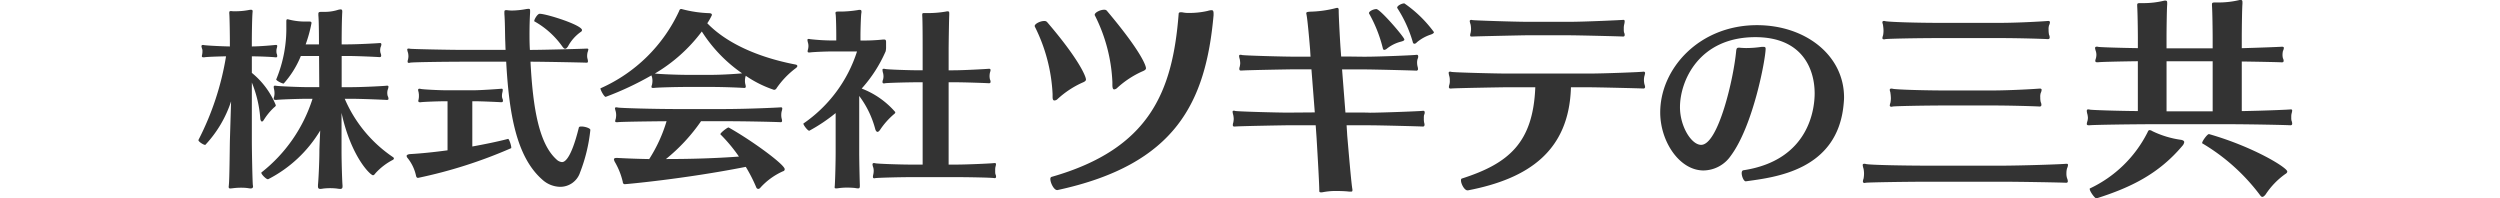
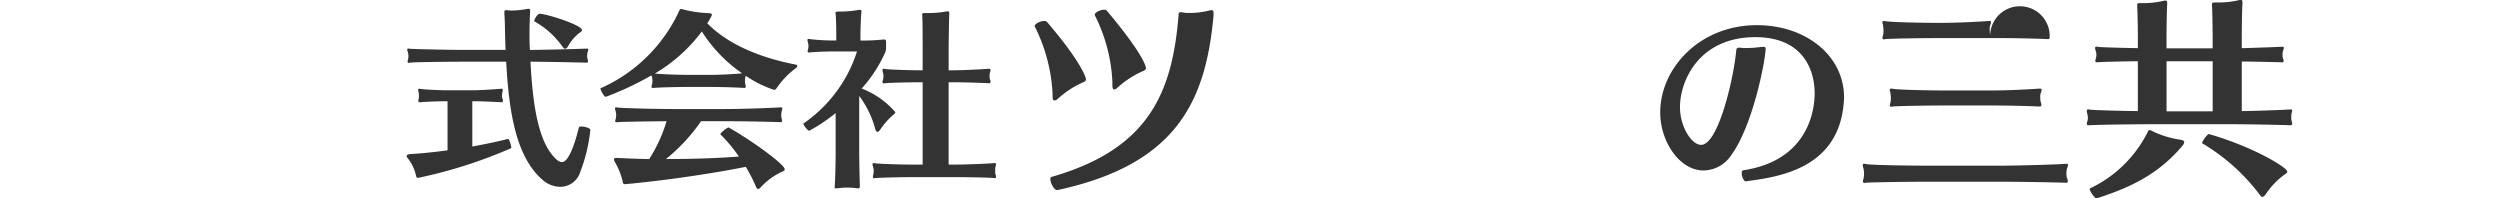
<svg xmlns="http://www.w3.org/2000/svg" width="252" height="20" viewBox="0 0 252 20">
  <g id="グループ_944" data-name="グループ 944" transform="translate(-217 -817)">
    <g id="グループ_829" data-name="グループ 829" transform="translate(12.525 671.557)">
-       <path id="パス_1560" data-name="パス 1560" d="M232.419,150.757c0,.075-.02.134-.121.134h-.061c-.243-.038-1.564-.1-2.376-.1v1.667a8.156,8.156,0,0,1,2.416,3.259c0,.057-.04.134-.181.229a6.258,6.258,0,0,0-1.057,1.3c-.061.077-.1.115-.163.115-.081,0-.141-.134-.161-.267a11.8,11.8,0,0,0-.854-3.662v5.884c0,1.015.061,4.064.1,4.428,0,.057.021.1.021.134,0,.154-.06.23-.244.23a2.1,2.1,0,0,1-.3-.038,4.925,4.925,0,0,0-.61-.038,6.789,6.789,0,0,0-.751.038c-.183.02-.286.038-.387.038-.121,0-.163-.038-.163-.172,0-.058.02-.135.02-.23.061-.556.081-3.411.1-4.39l.121-3.987a11.776,11.776,0,0,1-2.6,4.39c-.184,0-.691-.326-.691-.479v-.018a28.328,28.328,0,0,0,2.783-8.434c-.914.018-1.992.057-2.193.1h-.083c-.141,0-.161-.058-.161-.115,0-.077.041-.172.041-.249a1.233,1.233,0,0,0,.018-.25.608.608,0,0,0-.018-.19,1.663,1.663,0,0,1-.083-.307c0-.077.041-.134.163-.134.04,0,.081.018.123.018.224.038,1.564.115,2.58.134v-.441c0-.536-.022-2.53-.061-2.894v-.077c0-.115.04-.154.163-.154.06,0,.163.018.284.018h.2a7.148,7.148,0,0,0,1.259-.114,1.726,1.726,0,0,1,.264-.038c.123,0,.183.038.183.134v.058c-.06.5-.08,2.491-.08,2.971v.536c.854,0,2.235-.134,2.4-.152h.04c.1,0,.121.057.121.115a1.31,1.31,0,0,1-.06.267.83.83,0,0,0-.02.23.891.891,0,0,0,.02.249A.648.648,0,0,1,232.419,150.757Zm9.895,11.827c-.1.134-.161.192-.243.192-.266,0-2.215-1.88-3.169-6.288v3.872c0,1.035.06,3.047.1,3.431v.115c0,.172-.06.249-.243.249a2.607,2.607,0,0,1-.326-.038,6.035,6.035,0,0,0-.65-.038,6.356,6.356,0,0,0-.711.038,2.4,2.4,0,0,1-.3.038c-.184,0-.246-.077-.246-.269v-.134c.061-.576.143-2.4.143-3.393,0-.249.041-1.169.083-2.09a13.043,13.043,0,0,1-5.244,4.907h-.04c-.163,0-.651-.478-.651-.651,0-.02,0-.02.02-.038a15.33,15.33,0,0,0,5.141-7.419h-.3c-1.259,0-3.089.077-3.332.115h-.081c-.163,0-.2-.057-.2-.134a.763.763,0,0,1,.041-.192,1.647,1.647,0,0,0,.04-.346,2.062,2.062,0,0,0-.04-.382,1.429,1.429,0,0,1-.041-.249.124.124,0,0,1,.143-.134c.04,0,.08.018.143.018.243.037,2.173.134,3.371.134h.935l-.02-3.143H234.8a9.489,9.489,0,0,1-1.729,2.779c-.2,0-.793-.326-.751-.421a13.319,13.319,0,0,0,1.017-5.291v-.518c0-.192.018-.249.123-.249a1.013,1.013,0,0,1,.181.038,6.661,6.661,0,0,0,1.667.192h.366c.163,0,.2.057.2.154a13.5,13.5,0,0,1-.588,2.146h1.341c0-.479,0-2.3-.061-2.932v-.135c0-.152.04-.21.3-.21h.284a4.413,4.413,0,0,0,1.362-.192,1.19,1.19,0,0,1,.3-.057c.123,0,.163.077.163.19v.078c-.061,1.035-.061,2.912-.061,3.181v.077h.508c1.178,0,3.149-.115,3.313-.134h.04a.125.125,0,0,1,.143.134.78.78,0,0,1-.081.287,1.178,1.178,0,0,0-.041.287,1.086,1.086,0,0,0,.041.307.648.648,0,0,1,.06.249c0,.1-.04.154-.161.154h-.021c-.243-.018-2.173-.114-3.25-.114h-.55V153.9h.9c1.158,0,3.434-.115,3.637-.152h.06c.081,0,.121.037.121.114a1.149,1.149,0,0,1-.08.307,1.268,1.268,0,0,0-.041.307,1.29,1.29,0,0,0,.041.307.618.618,0,0,1,.08.286c0,.077-.04.115-.163.115h-.04c-.284-.018-2.5-.115-3.616-.115h-.59a13.515,13.515,0,0,0,4.815,5.847c.1.057.143.115.143.174a.2.2,0,0,1-.1.134A6.181,6.181,0,0,0,242.314,162.584Zm-5.668-7.515h-.02l.02.038Z" transform="translate(0 0.331)" fill="#333" />
      <path id="パス_1561" data-name="パス 1561" d="M239.294,163.063c-.081,0-.163-.038-.2-.192a4.287,4.287,0,0,0-.834-1.783.418.418,0,0,1-.121-.229c0-.115.163-.174.326-.192,1.057-.057,2.4-.192,3.8-.382v-4.946h-.244c-.63,0-2.215.057-2.459.1h-.081c-.121,0-.163-.057-.163-.134s.041-.154.041-.23a1.223,1.223,0,0,0,.02-.287,1.139,1.139,0,0,0-.02-.269c0-.1-.061-.23-.061-.326a.114.114,0,0,1,.121-.115.437.437,0,0,1,.143.018c.244.058,1.871.135,2.459.135h2.926c.69,0,2.58-.135,2.742-.154h.041c.081,0,.1.057.1.134a1.177,1.177,0,0,1-.038.25,1.357,1.357,0,0,0-.041.326.82.82,0,0,0,.041.269.5.5,0,0,1,.058.23c0,.1-.04.152-.163.152h-.018c-.244-.018-1.992-.1-2.723-.1h-.184V159.9c1.261-.23,2.5-.479,3.6-.766.1-.038.326.651.326.863,0,.037,0,.075-.02.075A47.739,47.739,0,0,1,239.294,163.063Zm16.3-.459a2.107,2.107,0,0,1-1.972,1.361,2.738,2.738,0,0,1-1.808-.728c-2.62-2.3-3.353-6.672-3.637-11.885h-4.307c-1.424,0-5.141.038-5.385.1a.262.262,0,0,1-.121.02c-.1,0-.123-.058-.123-.135a.73.73,0,0,1,.041-.21,1.609,1.609,0,0,0,.041-.326,1.835,1.835,0,0,0-.041-.346,1.771,1.771,0,0,1-.081-.326c0-.058.04-.1.123-.1a.545.545,0,0,1,.161.018c.244.038,3.983.115,5.385.115h4.247c-.022-.346-.022-.671-.041-1.015-.02-.806-.02-1.86-.081-2.608v-.17c0-.155.02-.212.183-.212a.918.918,0,0,1,.2.018c.081,0,.2.02.346.02a8.221,8.221,0,0,0,1.4-.135,2.374,2.374,0,0,1,.3-.038c.143,0,.163.058.163.192v.174c-.04.67-.06,1.456-.06,2.166,0,.4,0,1,.04,1.61h.061c1.22,0,5.486-.115,5.648-.134h.061c.081,0,.121.037.121.1a2.065,2.065,0,0,1-.08.287,1.717,1.717,0,0,0-.041.346,1,1,0,0,0,.041.307,1.1,1.1,0,0,1,.04.23c0,.1-.02.152-.143.152h-.02c-.244-.018-4.408-.1-5.628-.1.244,4.754.874,8.28,2.62,9.853a.918.918,0,0,0,.548.267c.2,0,.875-.115,1.708-3.488.02-.077.121-.1.264-.1.346,0,.894.172.894.344A16.5,16.5,0,0,1,255.591,162.6Zm-1.18-12.805c-.121.172-.2.249-.3.249-.081,0-.163-.077-.264-.21a8.585,8.585,0,0,0-2.825-2.55c-.02,0-.02-.018-.02-.038,0-.172.326-.728.547-.728.673,0,4.268,1.13,4.268,1.648a.242.242,0,0,1-.141.192A4.248,4.248,0,0,0,254.411,149.8Z" transform="translate(7.322 0.31)" fill="#333" />
      <path id="パス_1562" data-name="パス 1562" d="M268.617,154.01a.3.3,0,0,1-.264.172,11.349,11.349,0,0,1-2.845-1.418c-.02.037-.02.1-.04.134a1.538,1.538,0,0,0-.041.344,1.4,1.4,0,0,0,.041.384.93.93,0,0,1,.04.23.124.124,0,0,1-.141.134h-.021c-.264-.018-1.889-.1-3.373-.1h-2.336c-1.2,0-3.15.057-3.373.1h-.1c-.121,0-.163-.038-.163-.115a1.253,1.253,0,0,1,.061-.229,2.273,2.273,0,0,0,.04-.366,1.853,1.853,0,0,0-.04-.364c-.02-.057-.041-.115-.061-.192a30.908,30.908,0,0,1-4.612,2.166c-.163,0-.528-.69-.528-.843v-.018a15.739,15.739,0,0,0,7.926-7.783c.04-.115.081-.21.2-.21a.279.279,0,0,1,.121.018,12.166,12.166,0,0,0,2.743.4c.183.018.244.075.244.19a5.357,5.357,0,0,1-.467.825c1.889,1.955,5,3.411,8.879,4.159.121.018.2.077.2.154,0,.057-.04.115-.123.19A8.59,8.59,0,0,0,268.617,154.01Zm-1.627,10.024a.313.313,0,0,1-.223.135.231.231,0,0,1-.2-.154,15.2,15.2,0,0,0-1.057-2.07c-6.218,1.227-12.07,1.745-12.171,1.745a.2.2,0,0,1-.223-.21,7.25,7.25,0,0,0-.773-1.975.881.881,0,0,1-.123-.306c0-.1.081-.154.264-.154h.061q1.617.088,3.23.114a14.918,14.918,0,0,0,1.749-3.814c-2.2.018-4.735.058-4.918.1h-.1c-.121,0-.163-.038-.163-.115a1.425,1.425,0,0,1,.06-.23,2.1,2.1,0,0,0,.041-.364,1.725,1.725,0,0,0-.041-.364,2.136,2.136,0,0,1-.08-.326c0-.058.04-.1.121-.1a.56.56,0,0,1,.163.018c.223.058,3.657.154,6.013.154h4.573c2.58,0,5.669-.154,5.832-.172h.04c.1,0,.123.057.123.134a1.305,1.305,0,0,1-.061.269,1.548,1.548,0,0,0-.04.346,1.434,1.434,0,0,0,.04.384.906.906,0,0,1,.04.229.125.125,0,0,1-.141.135H269c-.266-.02-3.252-.1-5.812-.1H261a18.072,18.072,0,0,1-3.536,3.814c2.54,0,5.041-.077,7.356-.249a15.832,15.832,0,0,0-1.869-2.242v-.018c0-.135.691-.671.814-.671h.018c2.358,1.322,5.649,3.737,5.649,4.2a.2.2,0,0,1-.163.21A6.792,6.792,0,0,0,266.99,164.033ZM261.078,148.3a16.124,16.124,0,0,1-4.734,4.238c.425.057,2.255.134,3.292.134h2.336c1.158,0,2.622-.1,3.17-.154A14.711,14.711,0,0,1,261.078,148.3Z" transform="translate(14.14 0.317)" fill="#333" />
      <path id="パス_1563" data-name="パス 1563" d="M271.9,158.2c-.1.135-.183.192-.243.192-.1,0-.183-.115-.226-.249a9.692,9.692,0,0,0-1.625-3.373V160.5c0,.766.043,2.683.063,3.239v.1c0,.19-.041.249-.183.249a2.146,2.146,0,0,1-.306-.04,7.2,7.2,0,0,0-.751-.038,6.032,6.032,0,0,0-.915.058,1.186,1.186,0,0,1-.244.02c-.121,0-.141-.04-.141-.115s.02-.154.02-.269c.041-.633.081-2.4.081-3.183v-4.024a16.932,16.932,0,0,1-2.66,1.782c-.164,0-.591-.574-.591-.71v-.018a13.978,13.978,0,0,0,5.405-7.265h-2.539c-.63,0-1.951.058-2.195.1h-.1c-.123,0-.143-.037-.143-.115a.782.782,0,0,1,.04-.21,1.507,1.507,0,0,0,.041-.326,1.184,1.184,0,0,0-.041-.306,1.866,1.866,0,0,1-.06-.289c0-.075.02-.115.123-.115a.4.4,0,0,1,.141.02,20.468,20.468,0,0,0,2.195.134h.447v-.518c0-.518-.022-1.878-.061-2.107,0-.058-.02-.1-.02-.135,0-.115.06-.154.263-.154h.286a11.484,11.484,0,0,0,1.728-.154.545.545,0,0,1,.163-.018c.141,0,.181.057.181.172a.747.747,0,0,1-.018.192c-.041.307-.083,1.668-.083,2.224v.5a18.525,18.525,0,0,0,2.3-.1h.081c.183,0,.2.115.2.267v.441a1.946,1.946,0,0,1-.041.479,13.881,13.881,0,0,1-2.418,3.757,8.477,8.477,0,0,1,3.393,2.378.3.3,0,0,1-.143.21A7.613,7.613,0,0,0,271.9,158.2Zm11.7,4.7c0,.1-.04.154-.121.154h-.061c-.244-.058-2.743-.1-3.84-.1h-4.51c-1.118,0-3.394.058-3.64.1-.038,0-.06.018-.1.018-.1,0-.141-.057-.141-.154a1.275,1.275,0,0,1,.04-.249,1.856,1.856,0,0,0,.04-.364,1.445,1.445,0,0,0-.04-.307,1.109,1.109,0,0,1-.081-.326.124.124,0,0,1,.141-.134.423.423,0,0,1,.141.018c.246.058,2.522.134,3.64.134H276.2v-8.3h-.284c-1.118,0-3.252.057-3.5.1a.8.8,0,0,0-.1.02c-.123,0-.164-.058-.164-.154a.725.725,0,0,1,.061-.249,1.434,1.434,0,0,0,.04-.289,1.488,1.488,0,0,0-.04-.344,1.276,1.276,0,0,1-.061-.327c0-.077.022-.114.123-.114a.428.428,0,0,1,.141.018c.244.057,2.378.134,3.5.134h.284v-2.147c0-.554,0-2.912-.041-3.353v-.117c0-.132.041-.152.224-.152h.488a10.411,10.411,0,0,0,1.686-.154.505.505,0,0,1,.161-.02c.143,0,.163.058.163.194v.172c-.02.307-.061,2.894-.061,3.45v2.127h.468c1.1,0,3.393-.134,3.556-.152h.061a.124.124,0,0,1,.141.134,1.134,1.134,0,0,1-.061.249,1.642,1.642,0,0,0-.04.327,1.44,1.44,0,0,0,.04.364.474.474,0,0,1,.061.229c0,.1-.041.154-.163.154h-.02c-.246-.02-2.479-.1-3.576-.1h-.468v8.3h.753c1.1,0,3.637-.115,3.82-.152h.081c.081,0,.121.037.121.115a1.5,1.5,0,0,1-.06.287,1.693,1.693,0,0,0-.02.364,1.511,1.511,0,0,0,.02.346A.564.564,0,0,1,283.6,162.9Z" transform="translate(21.278 0.344)" fill="#333" />
      <path id="パス_1564" data-name="パス 1564" d="M284.526,153.115c0,.117-.091.209-.384.326a9.367,9.367,0,0,0-2.484,1.648.454.454,0,0,1-.316.138c-.158,0-.18-.184-.18-.37v-.278a16.933,16.933,0,0,0-1.783-6.78c0-.023-.023-.046-.023-.069,0-.232.565-.511.948-.511a.373.373,0,0,1,.293.094C283.826,151.072,284.526,152.814,284.526,153.115Zm-2.868,11.143h-.045c-.316,0-.677-.72-.677-1.115,0-.115.045-.184.112-.209,9.933-2.832,12.212-8.635,12.822-16.435,0-.094.045-.163.226-.163a.915.915,0,0,1,.226.023,2.829,2.829,0,0,0,.654.046,8.109,8.109,0,0,0,1.829-.207,1.511,1.511,0,0,1,.384-.071c.135,0,.2.071.2.349v.163C296.6,155.39,293.6,161.681,281.658,164.259Zm8.918-12.28c0,.115-.091.207-.384.326a9.42,9.42,0,0,0-2.505,1.647.51.51,0,0,1-.316.163c-.181,0-.181-.324-.181-.512v-.232a16.461,16.461,0,0,0-1.762-6.709.084.084,0,0,1-.021-.068c0-.233.564-.511.948-.511a.346.346,0,0,1,.27.094C290.3,150.538,290.576,151.816,290.576,151.979Z" transform="translate(29.414 0.342)" fill="#333" />
-       <path id="パス_1565" data-name="パス 1565" d="M311.624,157.272a1.931,1.931,0,0,0,.023.384,1.091,1.091,0,0,1,.046.233c0,.106-.046.192-.16.192h-.022c-.25-.021-4.381-.127-5.328-.127h-2.347l.066,1.064c.068.745.362,4.345.5,5.281a.689.689,0,0,1,.023.192c0,.128-.046.149-.158.149a2.063,2.063,0,0,1-.339-.021c-.226-.02-.587-.041-.971-.041a6.864,6.864,0,0,0-1.444.106c-.407.086-.429-.021-.429-.106,0-.874-.249-4.92-.272-5.325l-.091-1.3h-2.845c-.316,0-5.033.084-5.282.127h-.068c-.135,0-.158-.064-.158-.17a.847.847,0,0,1,.046-.235,2.075,2.075,0,0,0,.044-.361,2.322,2.322,0,0,0-.044-.384,1.972,1.972,0,0,1-.069-.319c0-.086.023-.128.114-.128a.3.3,0,0,1,.135.022c.249.064,4.311.171,5.282.171l2.754-.021-.338-4.344h-1.737c-.341,0-5.058.084-5.284.126h-.091c-.112,0-.157-.063-.157-.169a.719.719,0,0,1,.045-.235,2.108,2.108,0,0,0,.045-.341,2.9,2.9,0,0,0-.045-.4,1.335,1.335,0,0,1-.069-.319c0-.065.025-.127.137-.127a.319.319,0,0,1,.135.02c.226.064,4.288.17,5.284.17H300.2l-.045-.745c-.044-.553-.247-2.961-.362-3.493,0-.043-.022-.084-.022-.127,0-.127.091-.149.407-.171a11.38,11.38,0,0,0,2.505-.341,1.211,1.211,0,0,1,.2-.043c.158,0,.158.127.158.321,0,.6.135,3.023.181,3.683l.066.9c1,0,1.852.02,2.236.02h.226c1.355,0,4.966-.149,5.124-.19h.045c.091,0,.135.063.135.17a.526.526,0,0,1-.066.255,1.411,1.411,0,0,0-.046.363,1.762,1.762,0,0,0,.046.382,1.073,1.073,0,0,1,.046.257.154.154,0,0,1-.16.169h-.021c-.25-.02-4.381-.126-5.328-.126h-2.146l.339,4.344c1.152,0,2.1,0,2.461.021,1.129,0,5.192-.151,5.35-.192h.046c.089,0,.135.063.135.171a.529.529,0,0,1-.068.255A1.611,1.611,0,0,0,311.624,157.272Zm-1.965-7.965c0,.086-.089.149-.338.214a3.77,3.77,0,0,0-1.444.723.53.53,0,0,1-.227.108c-.089,0-.135-.043-.158-.149a13.856,13.856,0,0,0-1.376-3.493.077.077,0,0,1-.023-.065c0-.192.452-.405.745-.405C307.222,146.239,309.66,149.073,309.66,149.307Zm2.98-.745c0,.085-.089.171-.338.255a4.154,4.154,0,0,0-1.4.788.314.314,0,0,1-.226.129.166.166,0,0,1-.16-.149,12.971,12.971,0,0,0-1.556-3.43.076.076,0,0,1-.023-.065c0-.19.452-.425.722-.425A12.422,12.422,0,0,1,312.64,148.562Z" transform="translate(36.376 0.119)" fill="#333" />
-       <path id="パス_1566" data-name="パス 1566" d="M326.209,152.816a1.979,1.979,0,0,0,.046.406,1.216,1.216,0,0,1,.069.276c0,.106-.046.17-.181.17h-.023c-.27-.021-4.651-.127-5.622-.127h-1.648c-.18,6.431-4.29,9.222-10.383,10.392h-.045c-.316,0-.656-.659-.656-1,0-.108.023-.171.091-.192,4.718-1.513,7.179-3.6,7.4-9.2H312.35c-.34,0-5.307.085-5.554.127h-.091a.138.138,0,0,1-.157-.149.855.855,0,0,1,.045-.235,1.128,1.128,0,0,0,.045-.4,1.456,1.456,0,0,0-.045-.447,1.781,1.781,0,0,1-.068-.341c0-.065.023-.127.135-.127a.3.3,0,0,1,.135.021c.247.063,4.537.169,5.554.169h8.376c1.421,0,5.236-.147,5.417-.19h.044a.132.132,0,0,1,.137.149,1.772,1.772,0,0,1-.069.3A1.674,1.674,0,0,0,326.209,152.816Zm-2.031-5.153a1.6,1.6,0,0,0,.021.341.6.6,0,0,1,.069.255c0,.108-.046.17-.158.17h-.023c-.27-.021-4.537-.127-5.508-.127h-4.2c-.338,0-5.192.106-5.44.127h-.089c-.137,0-.158-.043-.158-.127a.719.719,0,0,1,.044-.235,2.167,2.167,0,0,0,.045-.4,2.7,2.7,0,0,0-.045-.447,1.864,1.864,0,0,1-.089-.341c0-.065.045-.129.157-.129.046,0,.091.021.135.021.249.043,4.425.172,5.44.172h4.4c1.378,0,5.147-.172,5.328-.194h.044c.091,0,.114.065.114.151a1.335,1.335,0,0,1-.046.3A1.6,1.6,0,0,0,324.179,147.663Z" transform="translate(43.976 0.698)" fill="#333" />
      <path id="パス_1567" data-name="パス 1567" d="M329.046,162.833h-.021c-.2,0-.406-.5-.406-.825,0-.154.061-.269.161-.287,6.726-1.017,7.194-6.327,7.194-7.744,0-2.511-1.281-5.675-5.975-5.675-5.689,0-7.6,4.41-7.6,7.056,0,1.955,1.158,3.8,2.133,3.8,1.728,0,3.292-6.729,3.536-9.508.04-.212.06-.289.3-.289.063,0,.143.02.266.02a4.873,4.873,0,0,0,.508.018,10.436,10.436,0,0,0,1.361-.1,1.582,1.582,0,0,1,.286-.02c.2,0,.243.058.243.192,0,1-1.24,7.744-3.514,10.792a3.39,3.39,0,0,1-2.743,1.476c-2.439,0-4.368-2.932-4.368-5.846,0-4.428,3.941-8.8,9.753-8.8,4.875,0,8.777,3.029,8.777,7.284,0,.23-.02.441-.041.671C338.29,161.78,331.891,162.431,329.046,162.833Z" transform="translate(51.418 0.886)" fill="#333" />
-       <path id="パス_1568" data-name="パス 1568" d="M354.373,162.98a.139.139,0,0,1-.158.149h-.044c-.293-.021-4.4-.106-6.681-.106H340.58c-2.528,0-6.32.063-6.569.106a1.1,1.1,0,0,0-.114.022c-.135,0-.18-.065-.18-.17a1.213,1.213,0,0,1,.068-.276,2.856,2.856,0,0,0,.046-.511,2.711,2.711,0,0,0-.046-.468,1.881,1.881,0,0,1-.089-.384c0-.063.045-.127.157-.127a.463.463,0,0,1,.158.022c.384.106,4,.17,6.569.17h6.909c2.256,0,6.523-.149,6.7-.192h.068c.091,0,.135.043.135.127a.948.948,0,0,1-.091.319,1.639,1.639,0,0,0-.068.492,1.483,1.483,0,0,0,.068.531A.778.778,0,0,1,354.373,162.98Zm-1.829-14.5c0,.106-.045.171-.181.171h-.02c-.295-.022-2.756-.106-4.878-.106h-5.935c-2.439,0-5.307.063-5.554.106a.322.322,0,0,1-.135.02c-.114,0-.16-.063-.16-.126a1.208,1.208,0,0,1,.069-.278,2.675,2.675,0,0,0,.045-.468,3.772,3.772,0,0,0-.045-.511c0-.106-.069-.233-.069-.341,0-.065.046-.128.16-.128a.422.422,0,0,1,.135.022c.384.084,3.047.171,5.554.171h5.935c2.078,0,4.72-.171,4.9-.192h.046c.114,0,.16.063.16.128a.832.832,0,0,1-.092.319,1.261,1.261,0,0,0-.044.427,2.432,2.432,0,0,0,.044.51A.617.617,0,0,1,352.544,148.478Zm-.834,6.794c0,.106-.046.17-.18.17h-.023c-.295-.022-2.754-.106-4.877-.106h-4.358c-2.438,0-5.305.063-5.552.106a.3.3,0,0,1-.135.022c-.114,0-.16-.065-.16-.127a1.206,1.206,0,0,1,.069-.278,2.626,2.626,0,0,0,.044-.447,3.768,3.768,0,0,0-.044-.511c0-.106-.069-.233-.069-.341,0-.064.046-.127.16-.127a.423.423,0,0,1,.135.021c.384.084,3.047.171,5.552.171h4.358c2.077,0,4.718-.171,4.9-.192h.043c.114,0,.16.063.16.127a.857.857,0,0,1-.091.319,1.164,1.164,0,0,0-.046.427,2,2,0,0,0,.046.488A.638.638,0,0,1,351.71,155.271Z" transform="translate(58.538 0.736)" fill="#333" />
+       <path id="パス_1568" data-name="パス 1568" d="M354.373,162.98a.139.139,0,0,1-.158.149h-.044c-.293-.021-4.4-.106-6.681-.106H340.58c-2.528,0-6.32.063-6.569.106a1.1,1.1,0,0,0-.114.022c-.135,0-.18-.065-.18-.17a1.213,1.213,0,0,1,.068-.276,2.856,2.856,0,0,0,.046-.511,2.711,2.711,0,0,0-.046-.468,1.881,1.881,0,0,1-.089-.384c0-.063.045-.127.157-.127a.463.463,0,0,1,.158.022c.384.106,4,.17,6.569.17h6.909c2.256,0,6.523-.149,6.7-.192h.068c.091,0,.135.043.135.127a.948.948,0,0,1-.091.319,1.639,1.639,0,0,0-.068.492,1.483,1.483,0,0,0,.068.531A.778.778,0,0,1,354.373,162.98Zm-1.829-14.5c0,.106-.045.171-.181.171h-.02c-.295-.022-2.756-.106-4.878-.106h-5.935c-2.439,0-5.307.063-5.554.106a.322.322,0,0,1-.135.02c-.114,0-.16-.063-.16-.126a1.208,1.208,0,0,1,.069-.278,2.675,2.675,0,0,0,.045-.468,3.772,3.772,0,0,0-.045-.511c0-.106-.069-.233-.069-.341,0-.065.046-.128.16-.128a.422.422,0,0,1,.135.022c.384.084,3.047.171,5.554.171c2.078,0,4.72-.171,4.9-.192h.046c.114,0,.16.063.16.128a.832.832,0,0,1-.092.319,1.261,1.261,0,0,0-.044.427,2.432,2.432,0,0,0,.044.51A.617.617,0,0,1,352.544,148.478Zm-.834,6.794c0,.106-.046.17-.18.17h-.023c-.295-.022-2.754-.106-4.877-.106h-4.358c-2.438,0-5.305.063-5.552.106a.3.3,0,0,1-.135.022c-.114,0-.16-.065-.16-.127a1.206,1.206,0,0,1,.069-.278,2.626,2.626,0,0,0,.044-.447,3.768,3.768,0,0,0-.044-.511c0-.106-.069-.233-.069-.341,0-.064.046-.127.16-.127a.423.423,0,0,1,.135.021c.384.084,3.047.171,5.552.171h4.358c2.077,0,4.718-.171,4.9-.192h.043c.114,0,.16.063.16.127a.857.857,0,0,1-.091.319,1.164,1.164,0,0,0-.046.427,2,2,0,0,0,.046.488A.638.638,0,0,1,351.71,155.271Z" transform="translate(58.538 0.736)" fill="#333" />
      <path id="パス_1569" data-name="パス 1569" d="M369.106,157.9c0,.106-.045.17-.181.17H368.9c-.292-.023-3.792-.108-6.637-.108h-6.749c-2.619,0-6.569.065-6.817.108h-.115c-.135,0-.18-.065-.18-.129a1.161,1.161,0,0,1,.068-.3,1.511,1.511,0,0,0,.046-.318,1.989,1.989,0,0,0-.046-.343,1.763,1.763,0,0,1-.068-.341c0-.106.023-.17.158-.17a.286.286,0,0,1,.137.023c.181.041,2.573.128,4.852.147v-5.026c-1.557.021-3.794.064-4,.108h-.091c-.158,0-.2-.064-.2-.149a1.126,1.126,0,0,1,.066-.256,1.614,1.614,0,0,0,.046-.341,1.3,1.3,0,0,0-.046-.339,1.993,1.993,0,0,1-.089-.341c0-.086.045-.149.181-.149a.442.442,0,0,1,.135.02c.2.043,2.461.108,4,.129v-1.107c0-.533-.023-2.493-.068-3.132v-.106c0-.149.044-.192.27-.192h.339a8.907,8.907,0,0,0,2.054-.233.593.593,0,0,1,.181-.021c.158,0,.18.086.18.235v.149c-.044.531-.066,2.7-.066,3.322v1.107h4.649v-1.129c0-.533-.023-2.556-.069-3.195v-.106c0-.149.046-.194.272-.194h.338a9.062,9.062,0,0,0,2.1-.233.6.6,0,0,1,.181-.022c.158,0,.181.086.181.235v.149c-.046.531-.068,2.768-.068,3.387V150.3c1.579-.043,3.9-.129,4.039-.149h.023c.137,0,.181.063.181.128a.857.857,0,0,1-.091.3,1.749,1.749,0,0,0-.045.362,1.35,1.35,0,0,0,.045.382.534.534,0,0,1,.068.256c0,.085-.046.149-.181.149h-.021c-.2-.021-2.461-.064-4.018-.086v5c2.393-.041,4.763-.147,4.9-.17h.046c.112,0,.135.045.135.129a1.829,1.829,0,0,1-.069.32,1.492,1.492,0,0,0-.022.341,1.389,1.389,0,0,0,.022.339A.789.789,0,0,1,369.106,157.9Zm-19.731,7.538c-.135.043-.676-.7-.676-.937,0-.043,0-.065.02-.065a12.431,12.431,0,0,0,5.78-5.6c.069-.129.091-.278.249-.278a.639.639,0,0,1,.27.108,9.643,9.643,0,0,0,2.891.872c.224.043.316.128.316.235a.708.708,0,0,1-.181.363C355.674,162.95,352.874,164.334,349.375,165.441Zm11.716-13.822h-4.649v5.047h4.649Zm5.328,13.44c-.135.169-.249.233-.316.233-.112,0-.181-.107-.249-.192a19.988,19.988,0,0,0-5.8-5.2c-.023,0-.023-.022-.023-.043,0-.192.519-.894.677-.894h.023c4.516,1.3,7.879,3.387,7.879,3.769,0,.086-.046.17-.2.257A7.727,7.727,0,0,0,366.419,165.059Z" transform="translate(66.421)" fill="#333" />
    </g>
-     <rect id="長方形_877" data-name="長方形 877" width="252" height="20" transform="translate(217 817)" fill="#fff" opacity="0" />
  </g>
</svg>